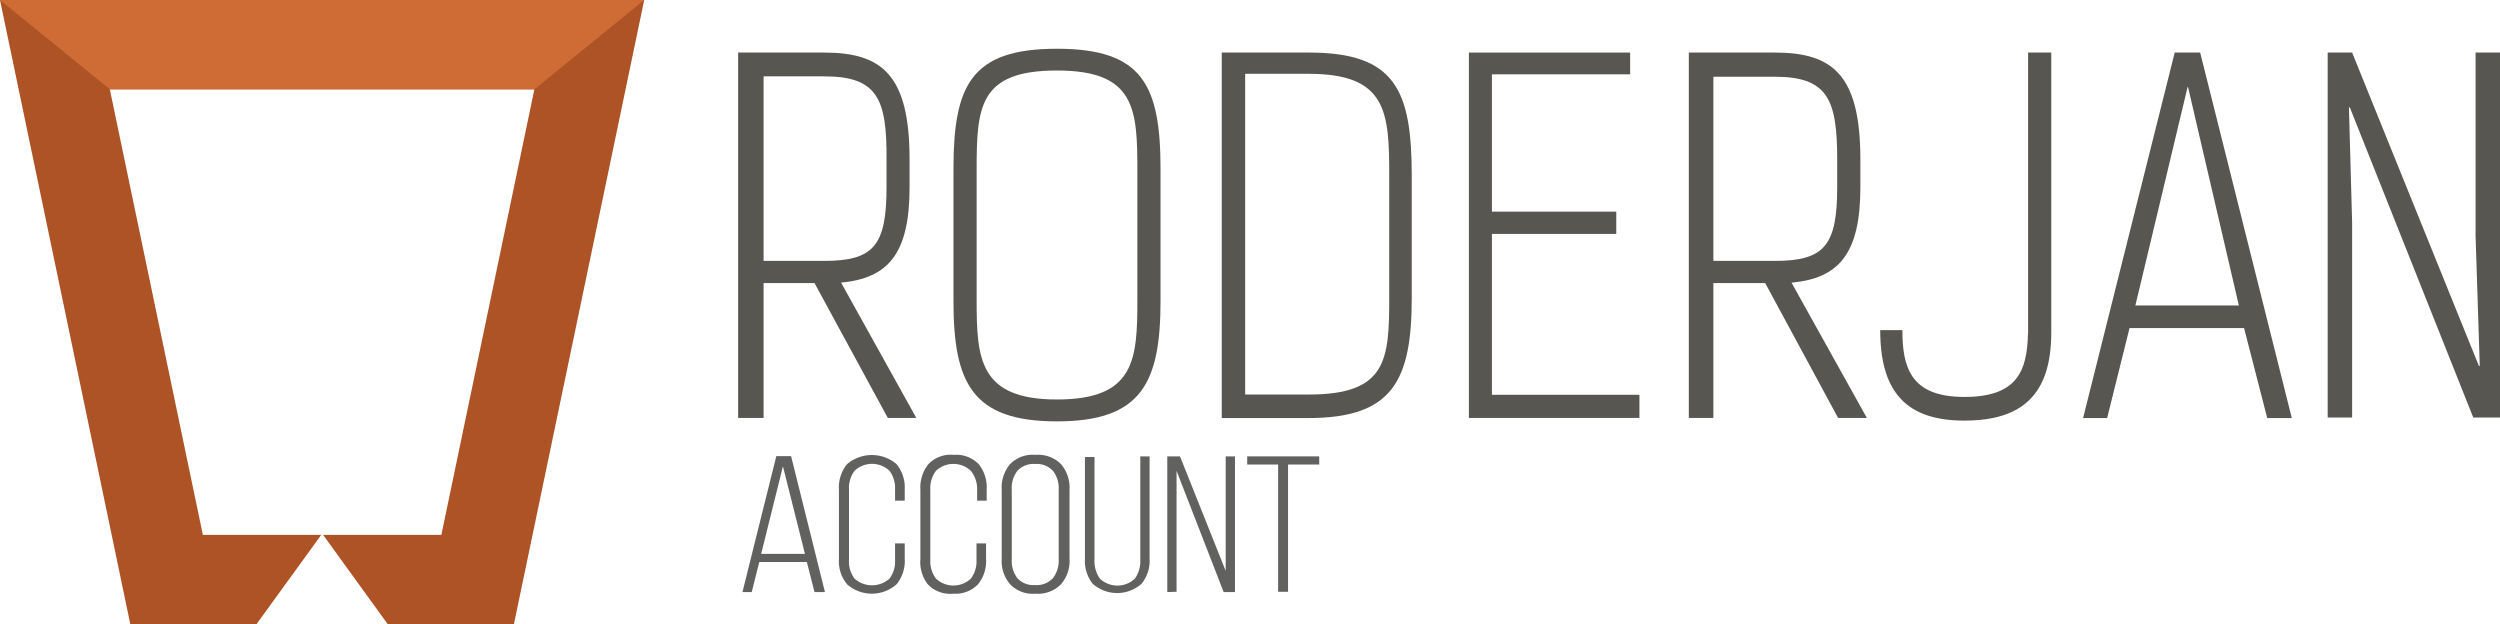
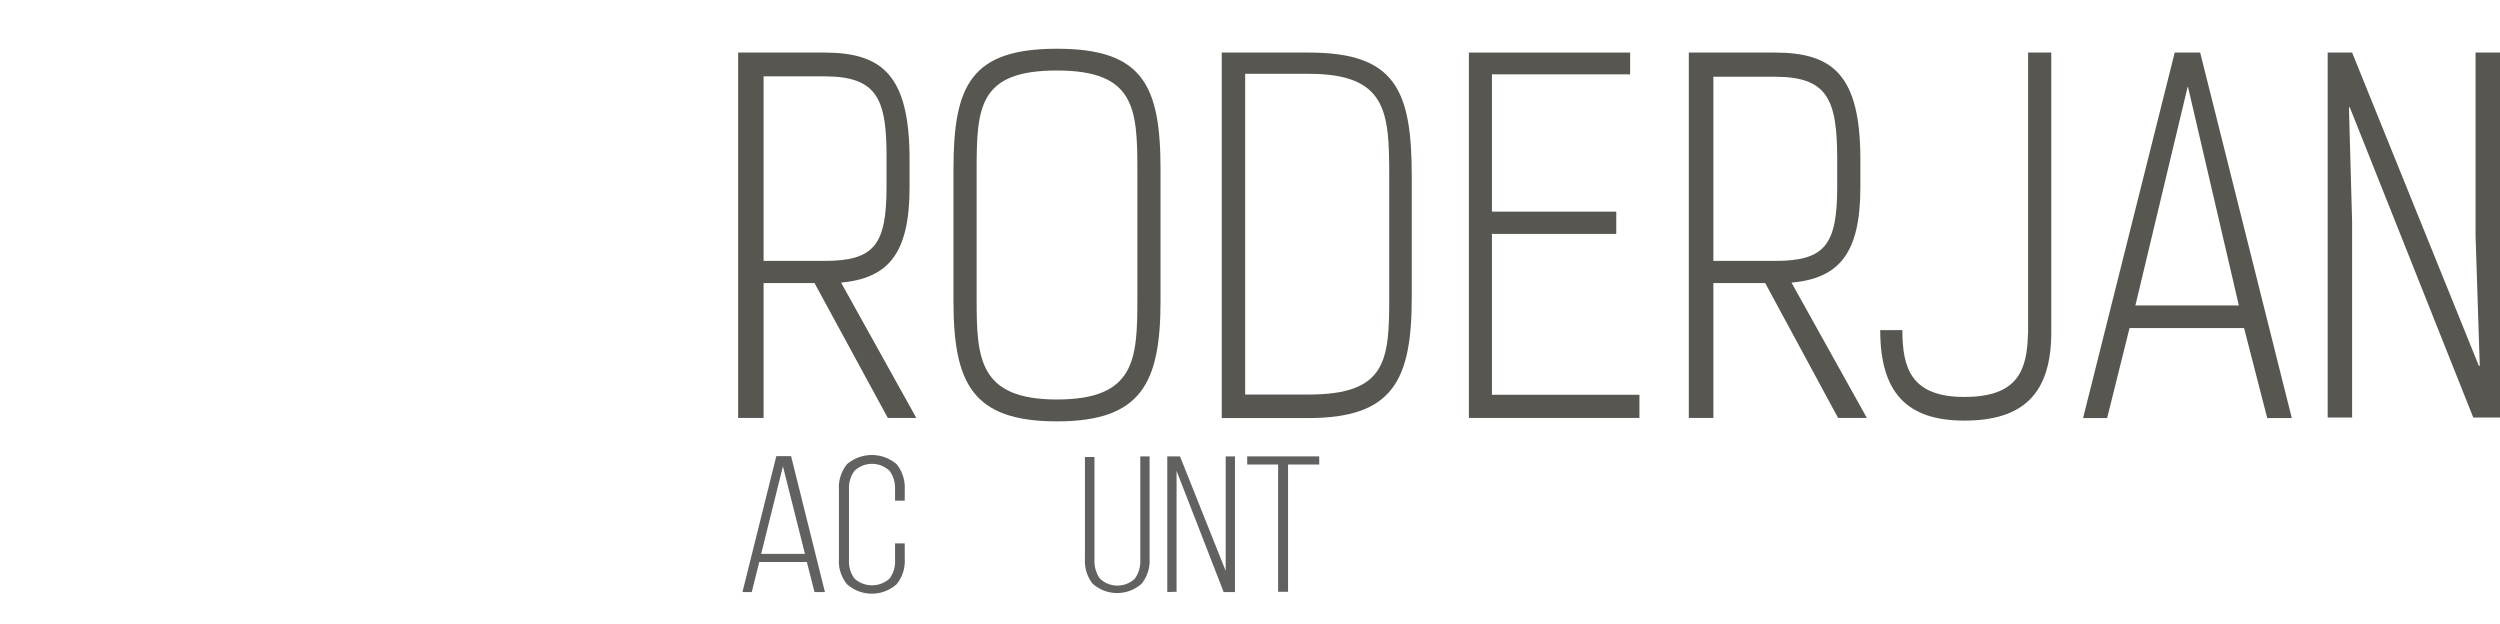
<svg xmlns="http://www.w3.org/2000/svg" viewBox="0 0 196.44 49.05">
  <g id="Camada_2" data-name="Camada 2">
    <g id="Layer_1" data-name="Layer 1">
-       <polygon points="0 0 10.24 49.05 20.15 49.05 25.24 42.03 15.94 42.03 8.63 7.02 41.99 7.02 34.68 42.03 25.39 42.03 30.47 49.05 40.38 49.05 50.62 0 0 0" style="fill:#ae5325" />
-       <polygon points="41.99 7.02 50.62 0 0 0 8.63 7.02 41.99 7.02" style="fill:#cf6b35" />
      <path d="M66.09,22.21,72,32.84H69.76L64,22.24H60v10.6H58V4.13h6.76c4.57,0,6.71,1.78,6.71,8.41v2.19c0,5.28-1.74,7.14-5.41,7.48m-1.3-1.71c3.92,0,4.9-1.23,4.9-5.81V12.54C69.69,7.85,69,6,64.79,6H60V20.5Z" style="fill:#575651" />
      <path d="M74.92,23.66V13.28c0-6.58,1.38-9.45,8.13-9.45s8.14,2.87,8.14,9.49v10.3c0,6.47-1.49,9.49-8.14,9.49s-8.13-3-8.13-9.45m1.82-10.27V23.55c0,4.61.18,7.84,6.31,7.84s6.32-3.12,6.32-7.84V13.39c0-4.87-.18-7.85-6.32-7.85s-6.31,2.87-6.31,7.85" style="fill:#575651" />
      <path d="M96,4.13h6.86c6.83,0,8.07,3,8.07,9.75v9.48c0,6.55-1.49,9.49-8.14,9.49H96ZM97.84,5.8V31h5c6.14,0,6.32-2.71,6.32-7.66V13.8c0-5-.18-8-6.32-8Z" style="fill:#575651" />
      <polygon points="128.09 4.13 128.09 5.84 117.23 5.84 117.23 16.63 127 16.63 127 18.38 117.23 18.38 117.23 31.02 128.82 31.02 128.82 32.84 115.42 32.84 115.42 4.13 128.09 4.13" style="fill:#575651" />
      <path d="M140.77,22.21l5.92,10.63h-2.26l-5.73-10.6h-4.07v10.6H132.7V4.13h6.76c4.58,0,6.72,1.78,6.72,8.41v2.19c0,5.28-1.75,7.14-5.41,7.48m-1.31-1.71c3.92,0,4.9-1.23,4.9-5.81V12.54c0-4.69-.72-6.51-4.9-6.51h-4.83V20.5Z" style="fill:#575651" />
      <path d="M159.36,26.23V4.13h1.82v22c0,4.84-2.25,6.92-6.83,6.92s-6.61-2.27-6.61-7.11h1.74c0,3,.7,5.25,4.87,5.25s4.94-2.05,5-5" style="fill:#575651" />
      <path d="M165.57,32.85h-1.89l7.2-28.72h2l7.2,28.72h-1.93l-1.82-7.07h-9Zm6.32-26L167.79,24h8.13l-4-17.19Z" style="fill:#575651" />
      <polygon points="196.44 32.81 194.34 32.81 184.64 8.44 184.57 8.44 184.82 17.45 184.82 32.81 182.9 32.81 182.9 4.13 184.82 4.13 194.78 28.75 194.85 28.75 194.52 18.52 194.52 4.13 196.44 4.13 196.44 32.81" style="fill:#575651" />
      <path d="M58.34,46.52,61,35.84h1.16l2.66,10.68H64l-.6-2.36H59.66l-.59,2.36Zm1.47-3h3.44l-1.73-6.88Z" style="fill:#61615f" />
      <path d="M65.92,43.91V38.47a2.88,2.88,0,0,1,.64-2,3,3,0,0,1,3.89,0,2.93,2.93,0,0,1,.64,2v.87h-.76v-.93A2.27,2.27,0,0,0,69.9,37a2,2,0,0,0-2.76,0,2.27,2.27,0,0,0-.43,1.46V44a2.27,2.27,0,0,0,.43,1.46,2.06,2.06,0,0,0,2.76,0A2.27,2.27,0,0,0,70.33,44V42.7h.76v1.21a2.89,2.89,0,0,1-.64,2,2.93,2.93,0,0,1-3.89,0A2.84,2.84,0,0,1,65.92,43.91Z" style="fill:#61615f" />
-       <path d="M72.32,43.91V38.47a2.93,2.93,0,0,1,.63-2,2.43,2.43,0,0,1,2-.73,2.46,2.46,0,0,1,1.95.73,2.93,2.93,0,0,1,.63,2v.87h-.75v-.93A2.27,2.27,0,0,0,76.29,37a2,2,0,0,0-2.75,0,2.27,2.27,0,0,0-.44,1.46V44a2.27,2.27,0,0,0,.44,1.46,2,2,0,0,0,2.75,0A2.27,2.27,0,0,0,76.73,44V42.7h.75v1.21a2.89,2.89,0,0,1-.63,2,2.46,2.46,0,0,1-1.95.74,2.43,2.43,0,0,1-2-.74A2.89,2.89,0,0,1,72.32,43.91Z" style="fill:#61615f" />
-       <path d="M78.71,43.91V38.47a2.84,2.84,0,0,1,.66-2,2.48,2.48,0,0,1,2-.73,2.55,2.55,0,0,1,2,.73,2.85,2.85,0,0,1,.67,2v5.44a2.81,2.81,0,0,1-.67,2,2.55,2.55,0,0,1-2,.74,2.48,2.48,0,0,1-2-.74A2.8,2.8,0,0,1,78.71,43.91Zm.79.05a2.22,2.22,0,0,0,.44,1.47,1.69,1.69,0,0,0,1.39.54,1.71,1.71,0,0,0,1.41-.55A2.22,2.22,0,0,0,83.19,44V38.41A2.22,2.22,0,0,0,82.74,37a1.73,1.73,0,0,0-1.41-.54,1.69,1.69,0,0,0-1.39.54,2.18,2.18,0,0,0-.44,1.46Z" style="fill:#61615f" />
      <path d="M85.25,43.91v-8H86v8.08a2.37,2.37,0,0,0,.43,1.48,2,2,0,0,0,2.74,0,2.37,2.37,0,0,0,.43-1.48V35.86h.73v8a2.9,2.9,0,0,1-.62,2,2.89,2.89,0,0,1-3.86,0A2.9,2.9,0,0,1,85.25,43.91Z" style="fill:#61615f" />
      <path d="M91.72,46.52V35.86h1l3.59,9v-9h.73V46.52h-.89L92.45,37v9.5Z" style="fill:#61615f" />
      <path d="M98,36.5v-.64h5.66v.64h-2.45v10h-.78v-10Z" style="fill:#61615f" />
    </g>
  </g>
</svg>